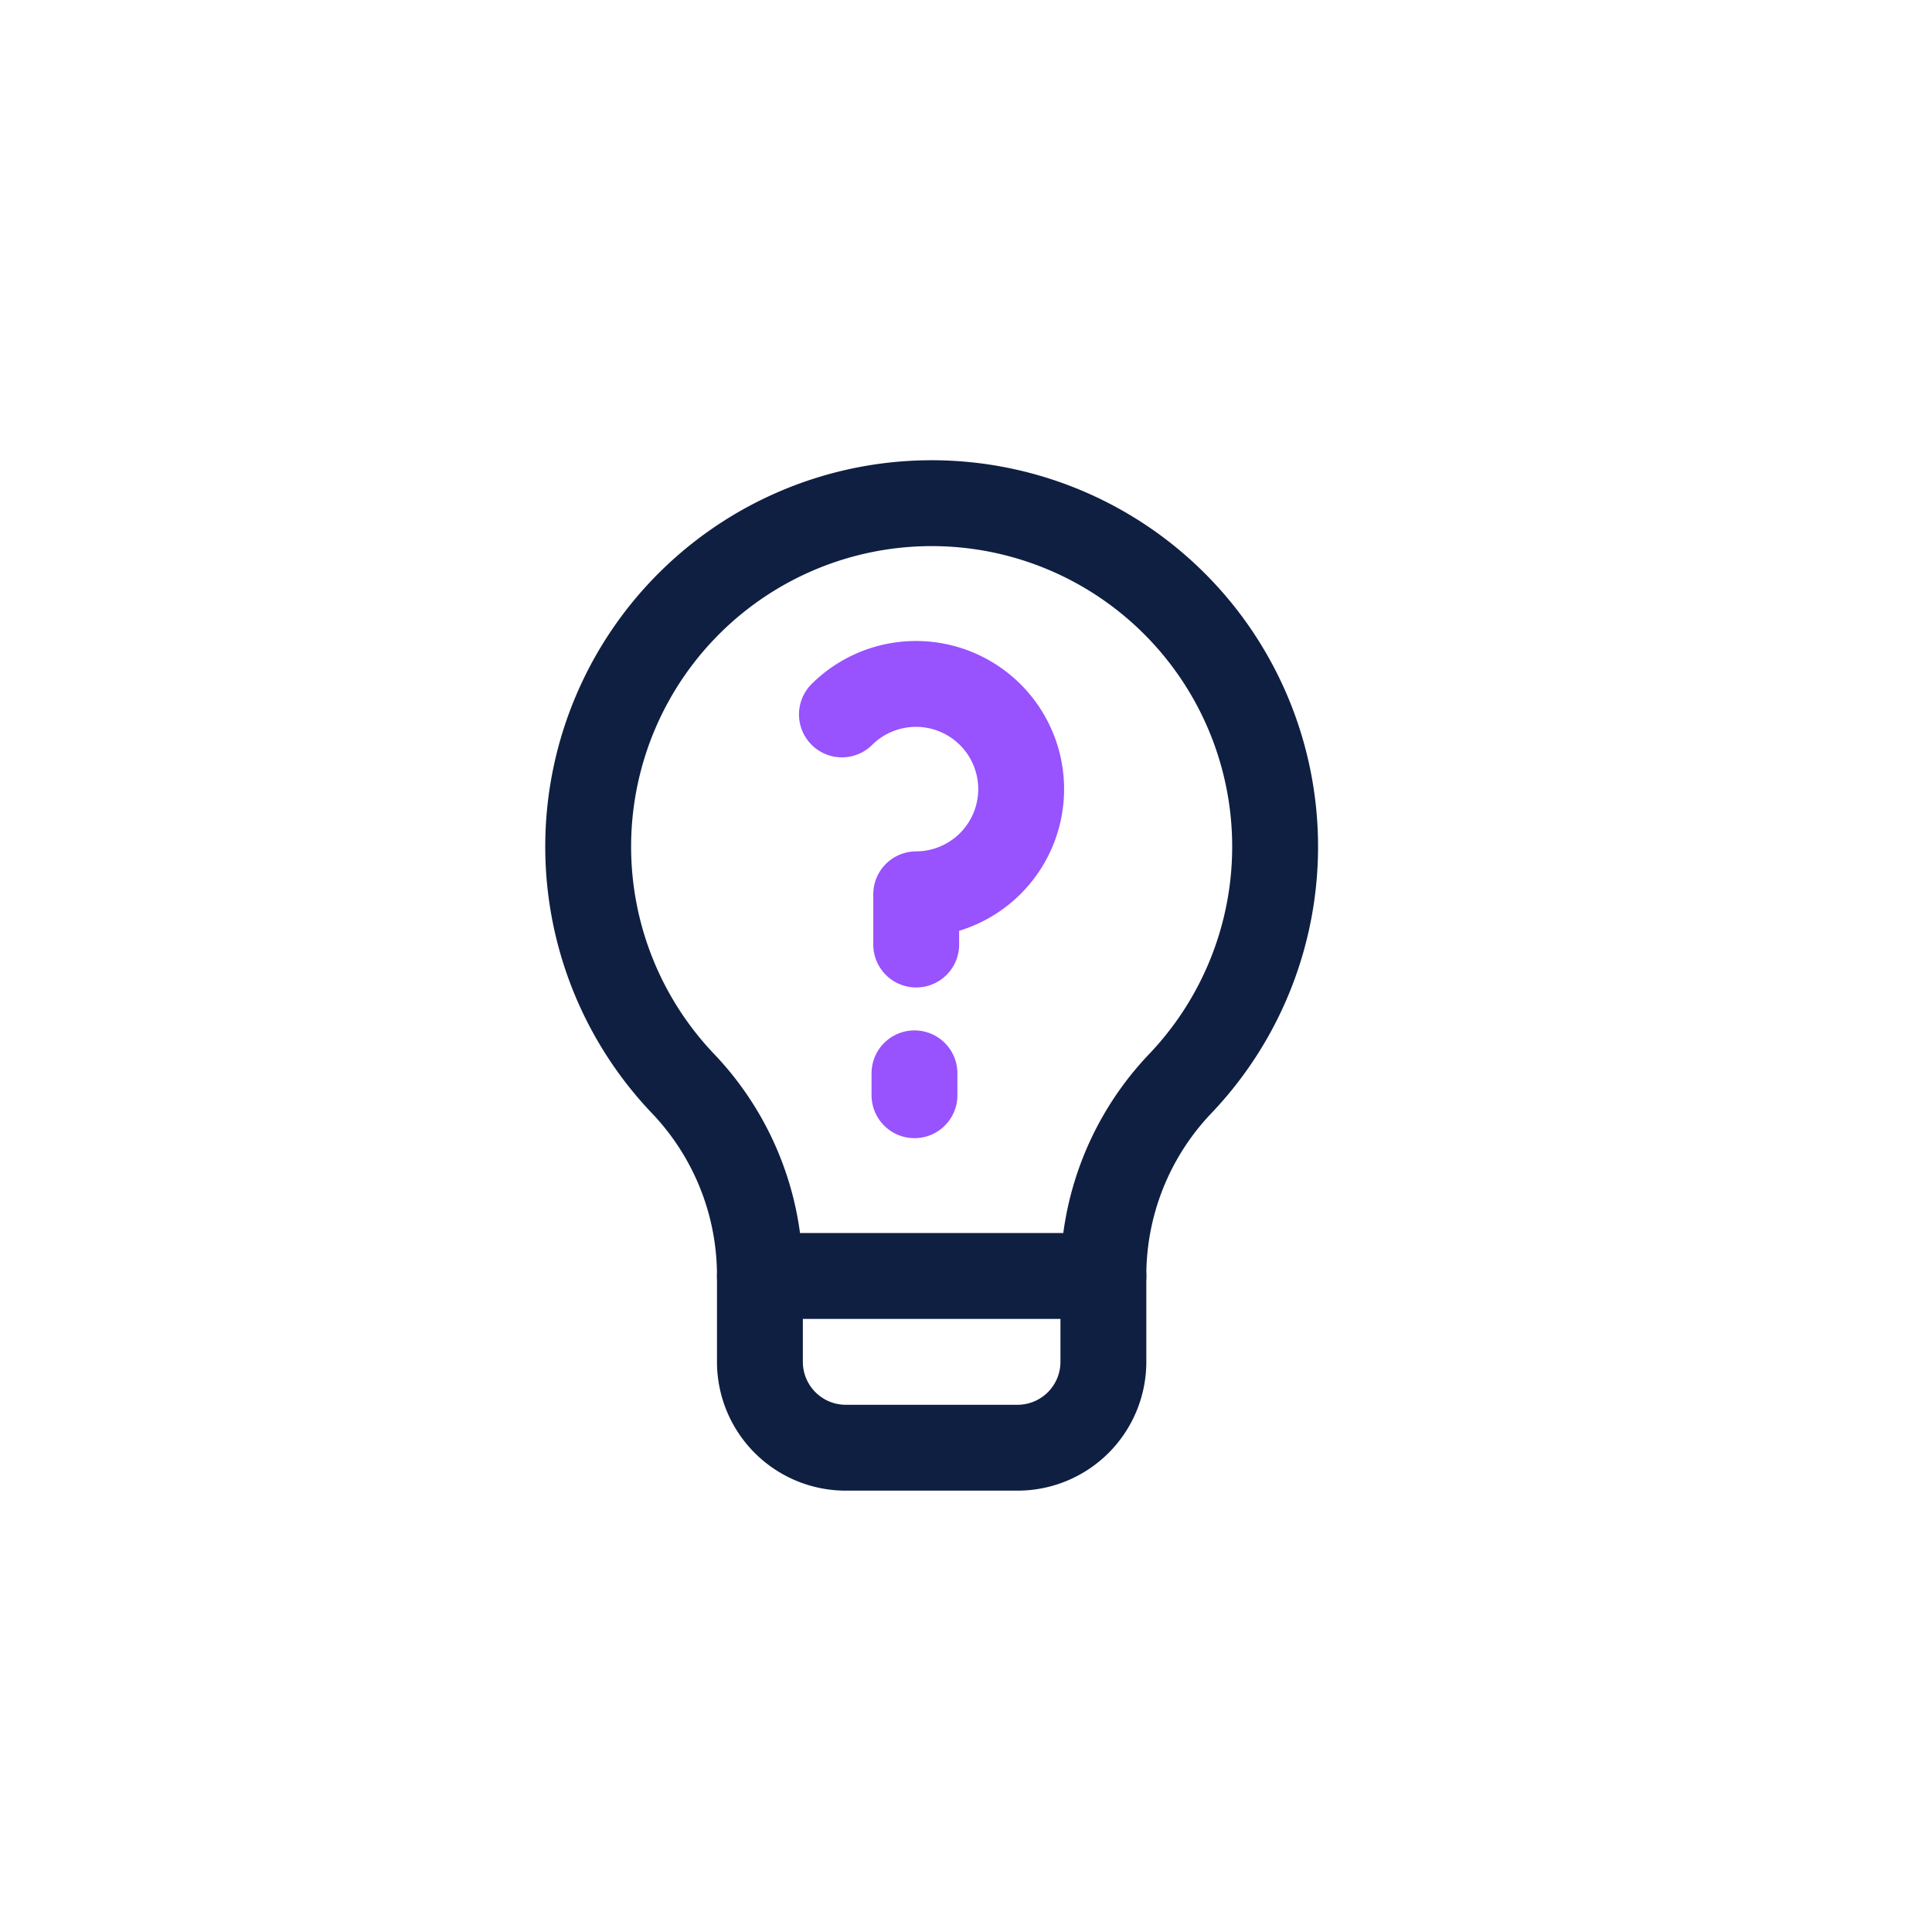
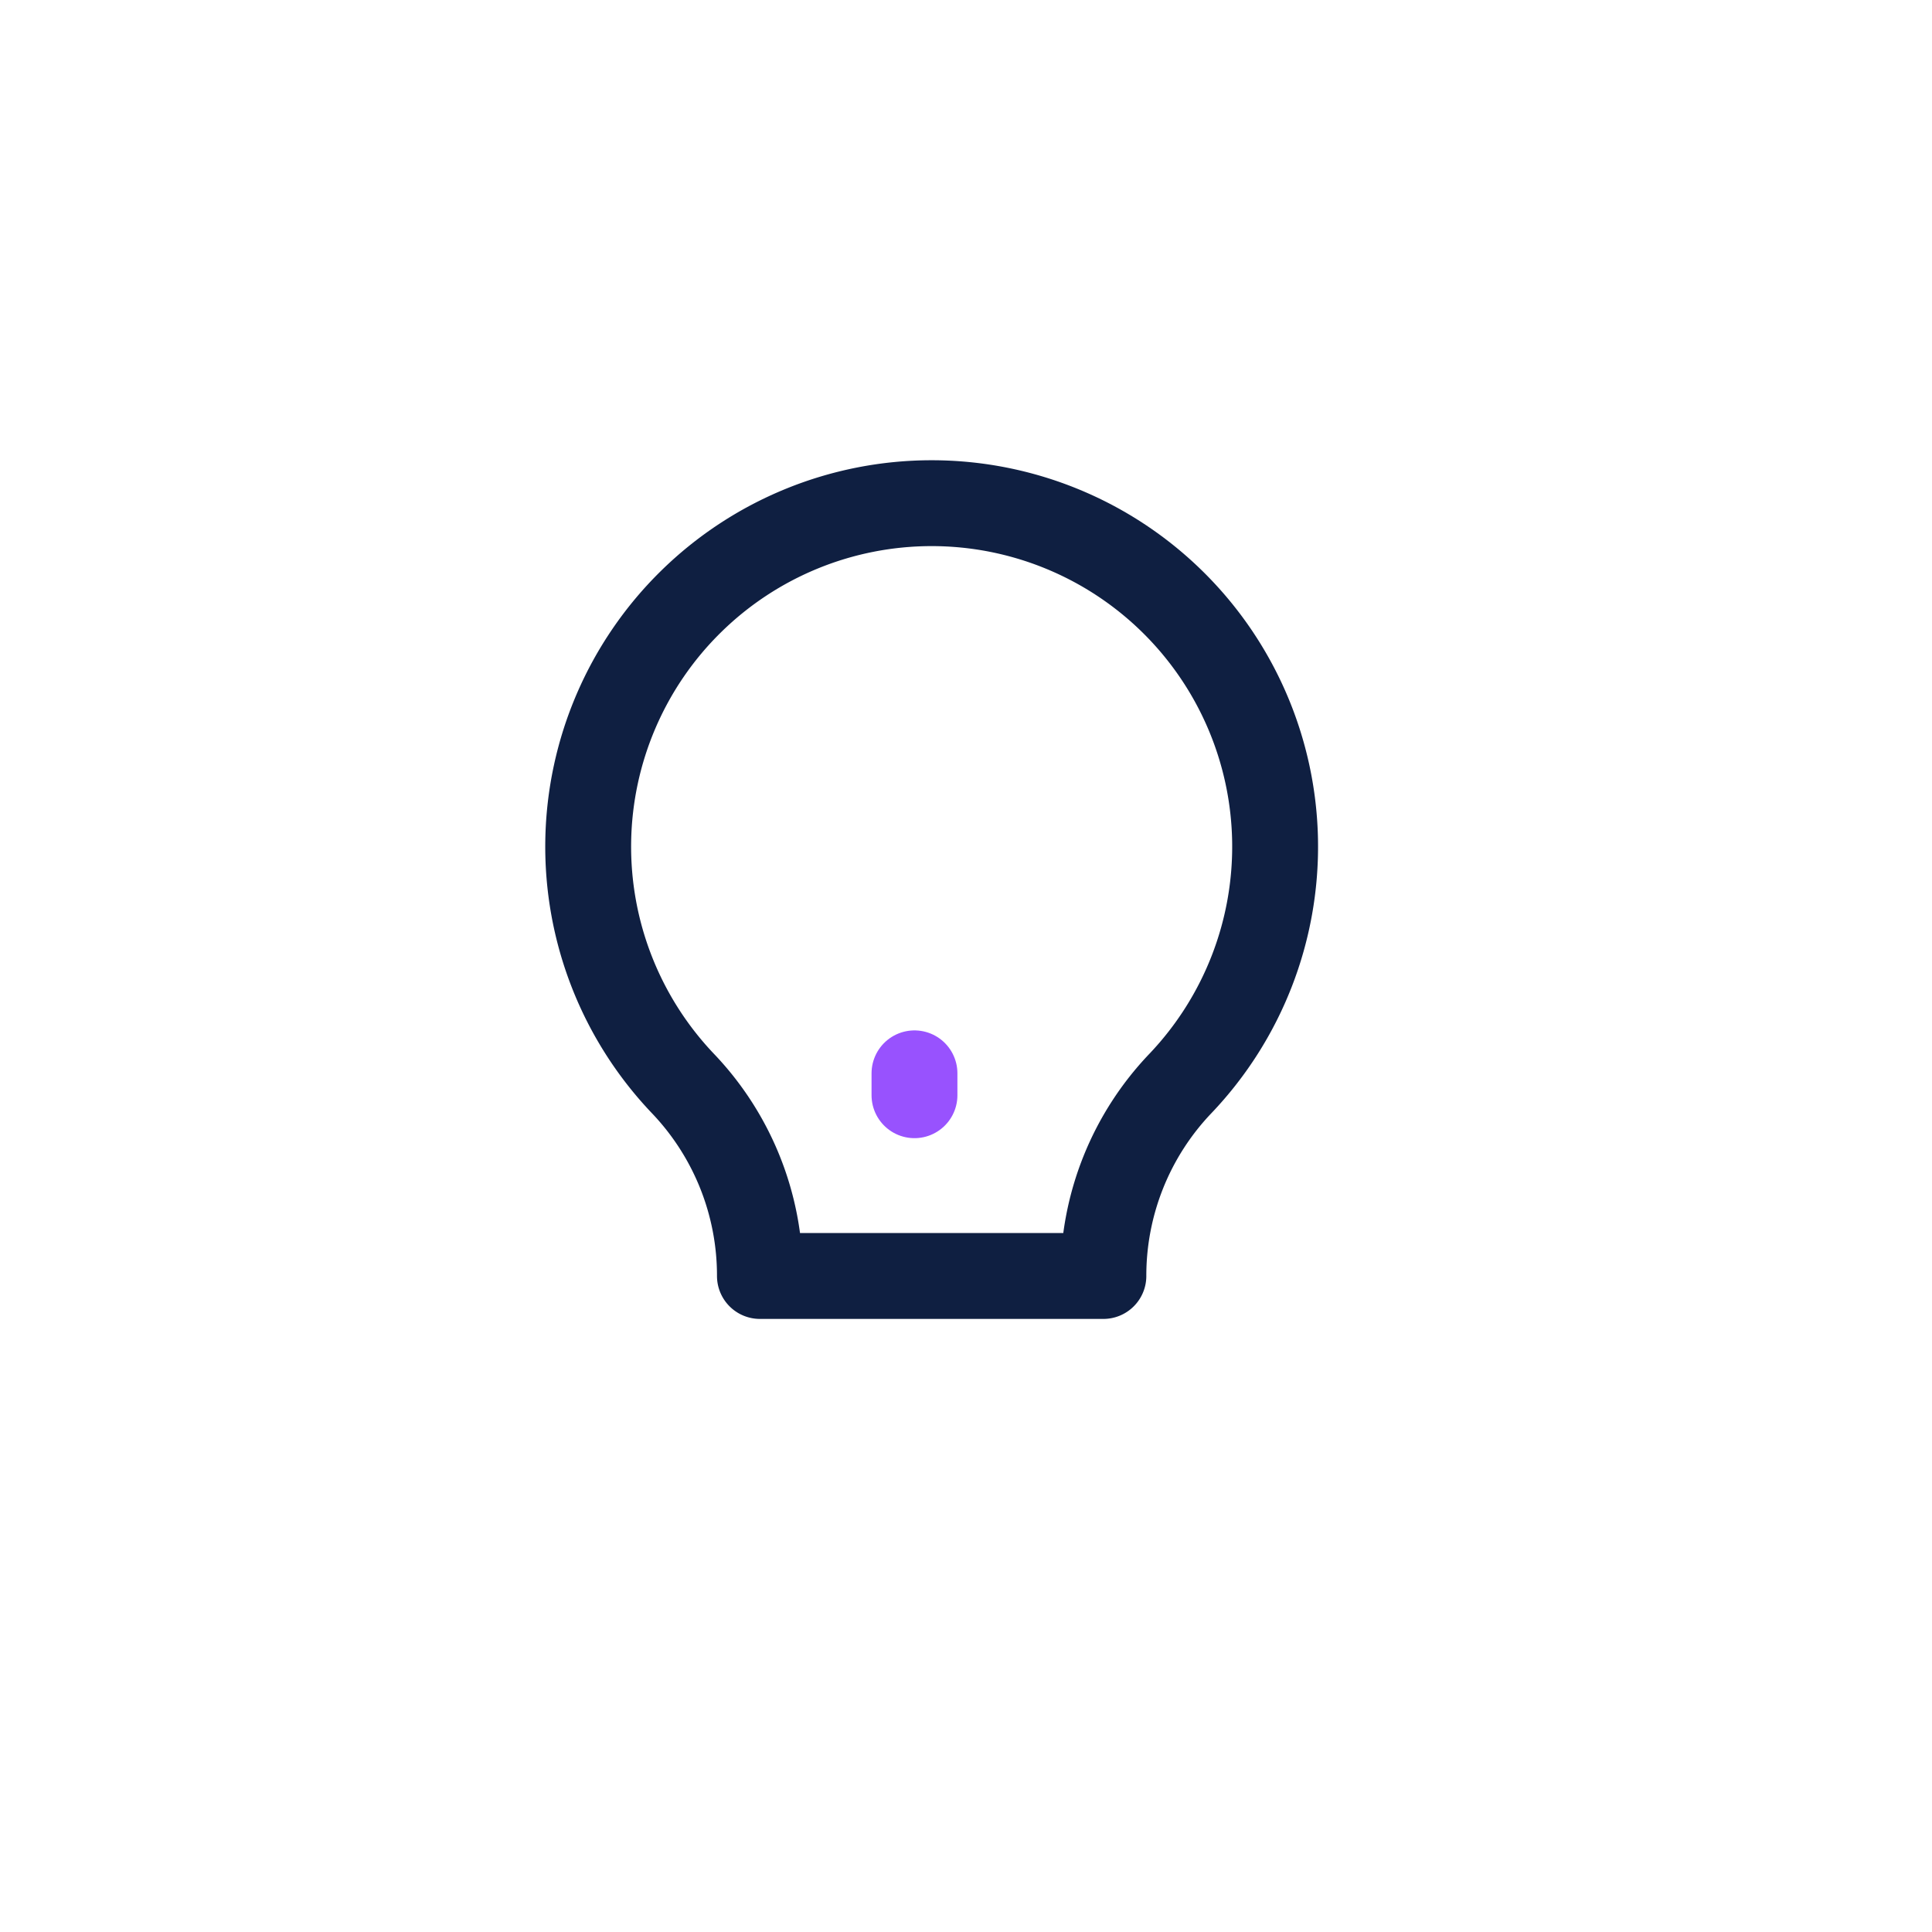
<svg xmlns="http://www.w3.org/2000/svg" id="Layer_1" data-name="Layer 1" viewBox="0 0 45 45">
  <defs>
    <style>.cls-1,.cls-2{fill:none;stroke-linecap:round;stroke-linejoin:round;stroke-width:2px;}.cls-1{stroke:#0f1f41;}.cls-2{stroke:#9852fe;}</style>
  </defs>
  <path class="cls-1" d="M21.7,11.72a8,8,0,0,1,5.8,13.51,6.48,6.48,0,0,0-1.8,4.49h-8a6.48,6.48,0,0,0-1.8-4.49,8,8,0,0,1,5.8-13.51Z" />
-   <path class="cls-1" d="M25.7,29.72v2a2,2,0,0,1-2,2h-4a2,2,0,0,1-2-2v-2" />
-   <path class="cls-2" d="M19.61,16.64a2.45,2.45,0,1,1,1.73,4.19V22" />
  <line class="cls-2" x1="21.3" y1="25" x2="21.3" y2="25.51" />
</svg>